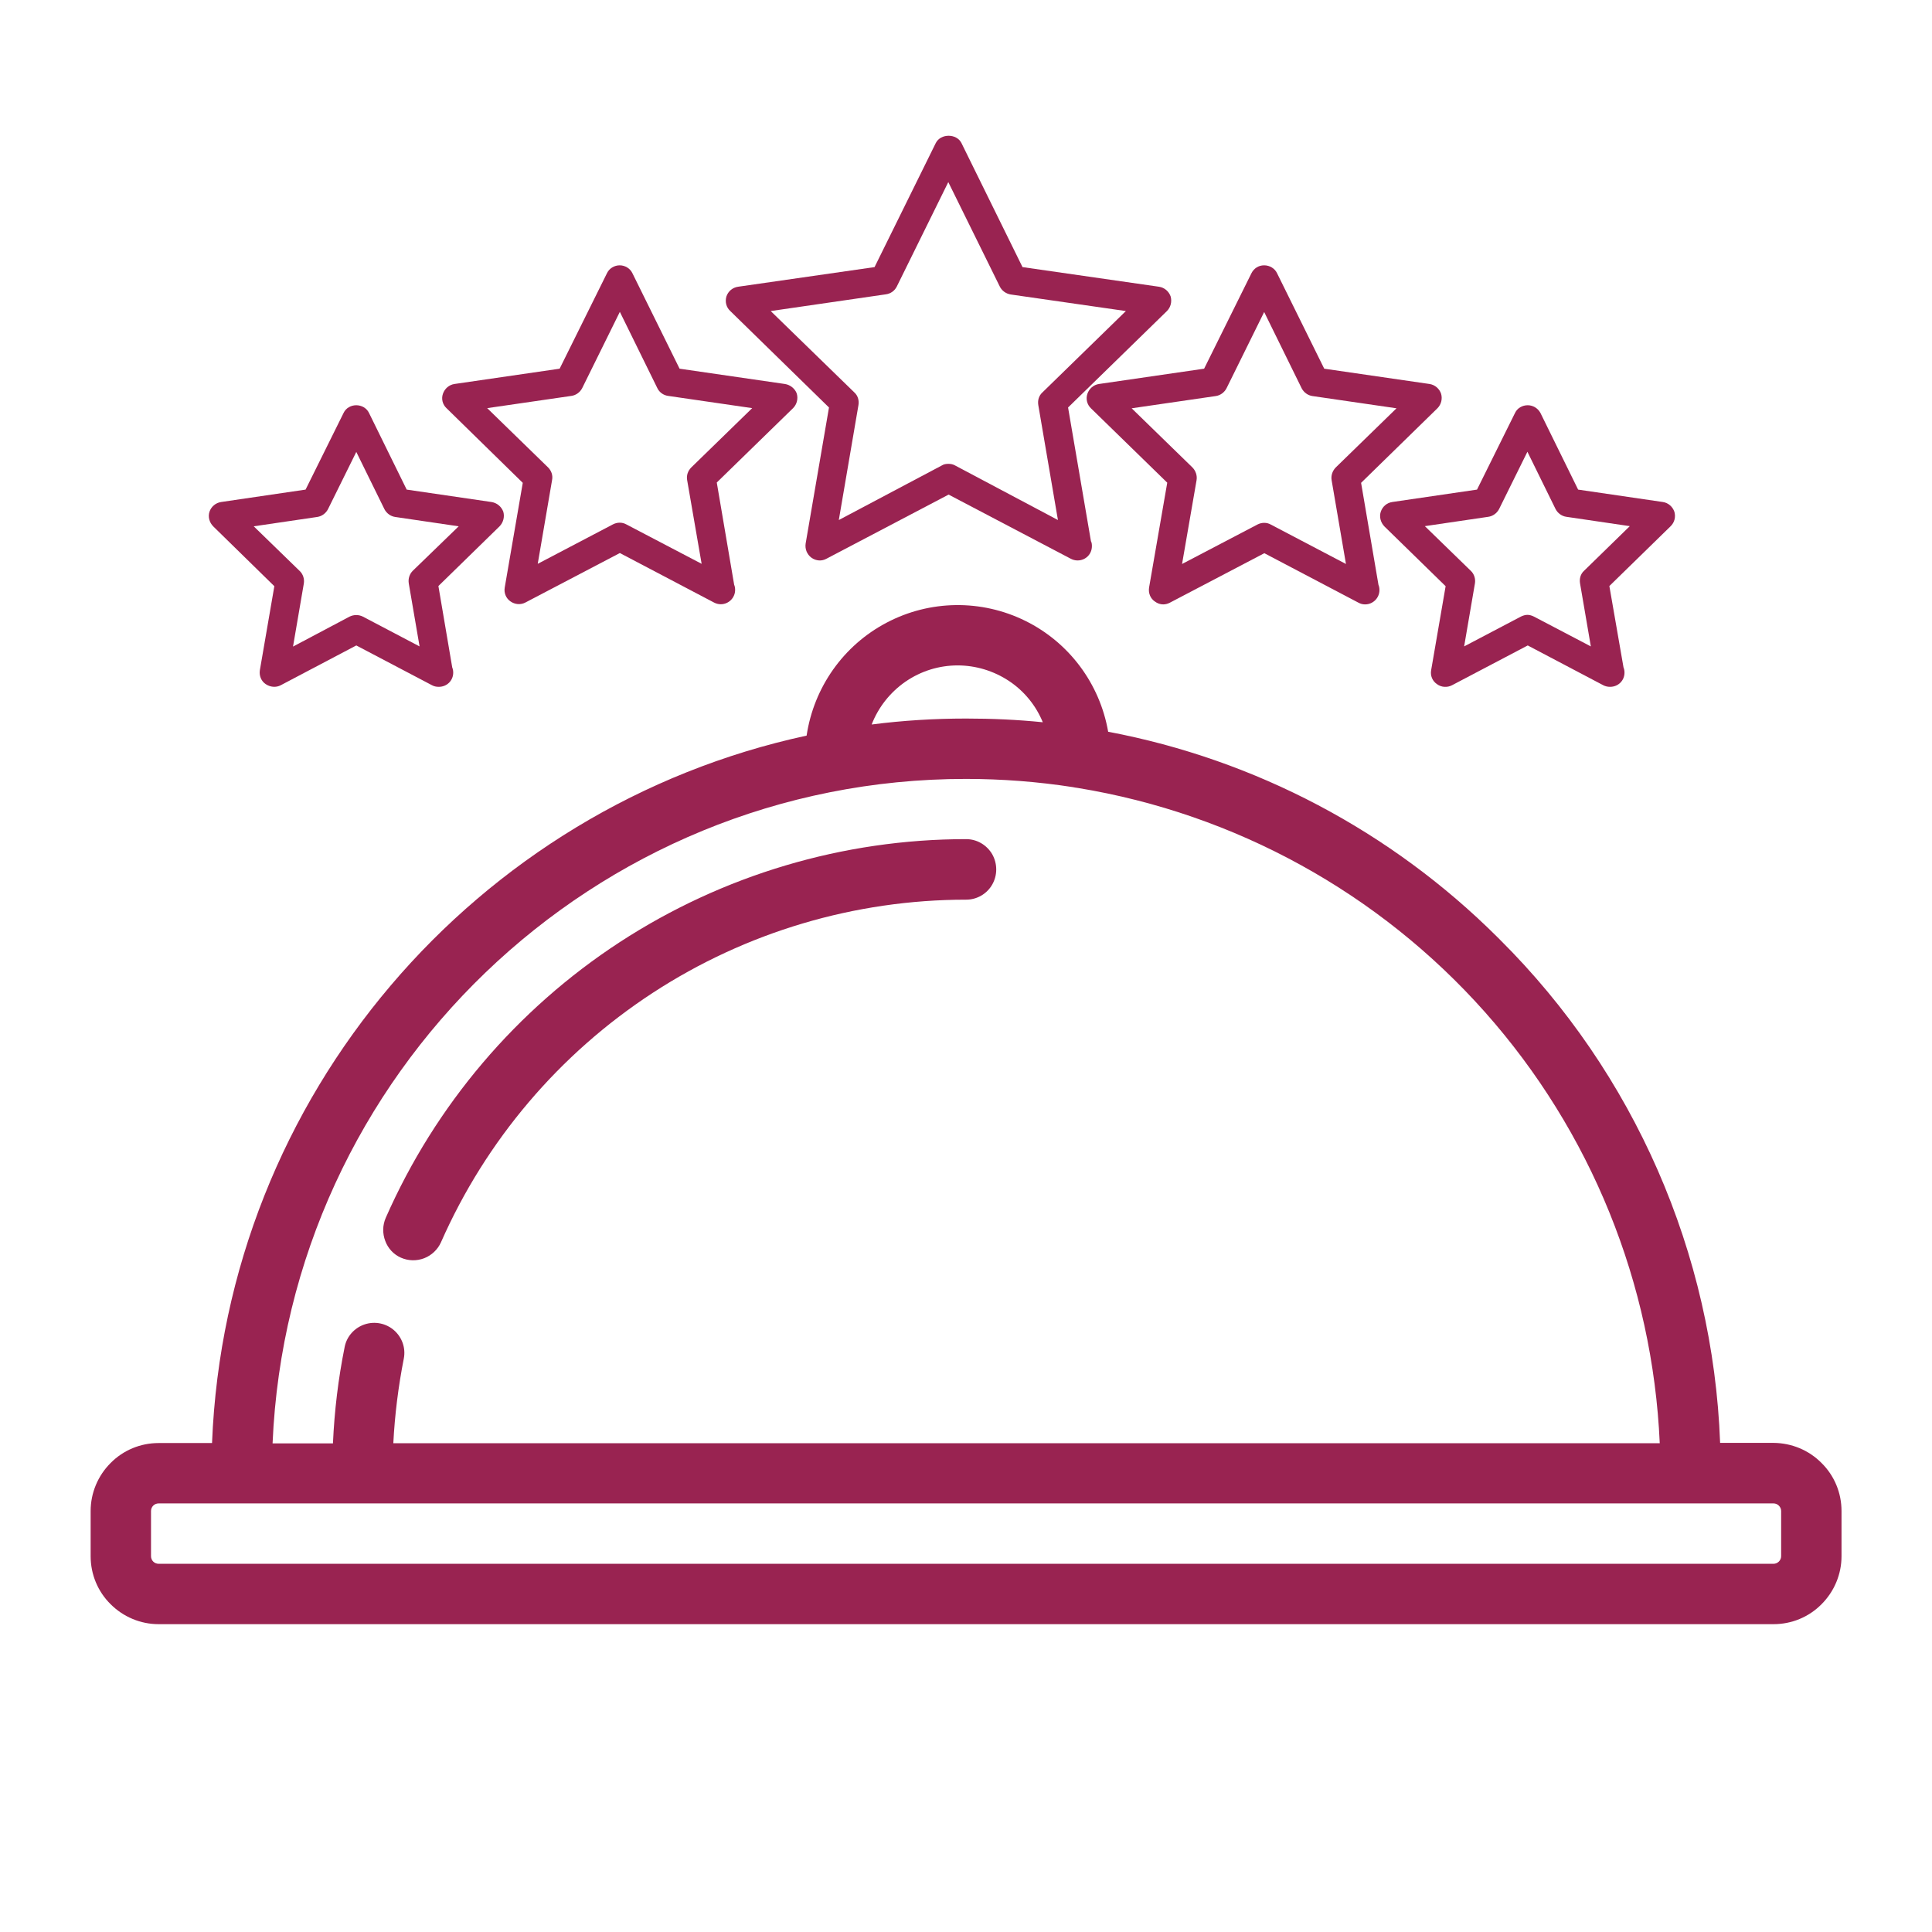
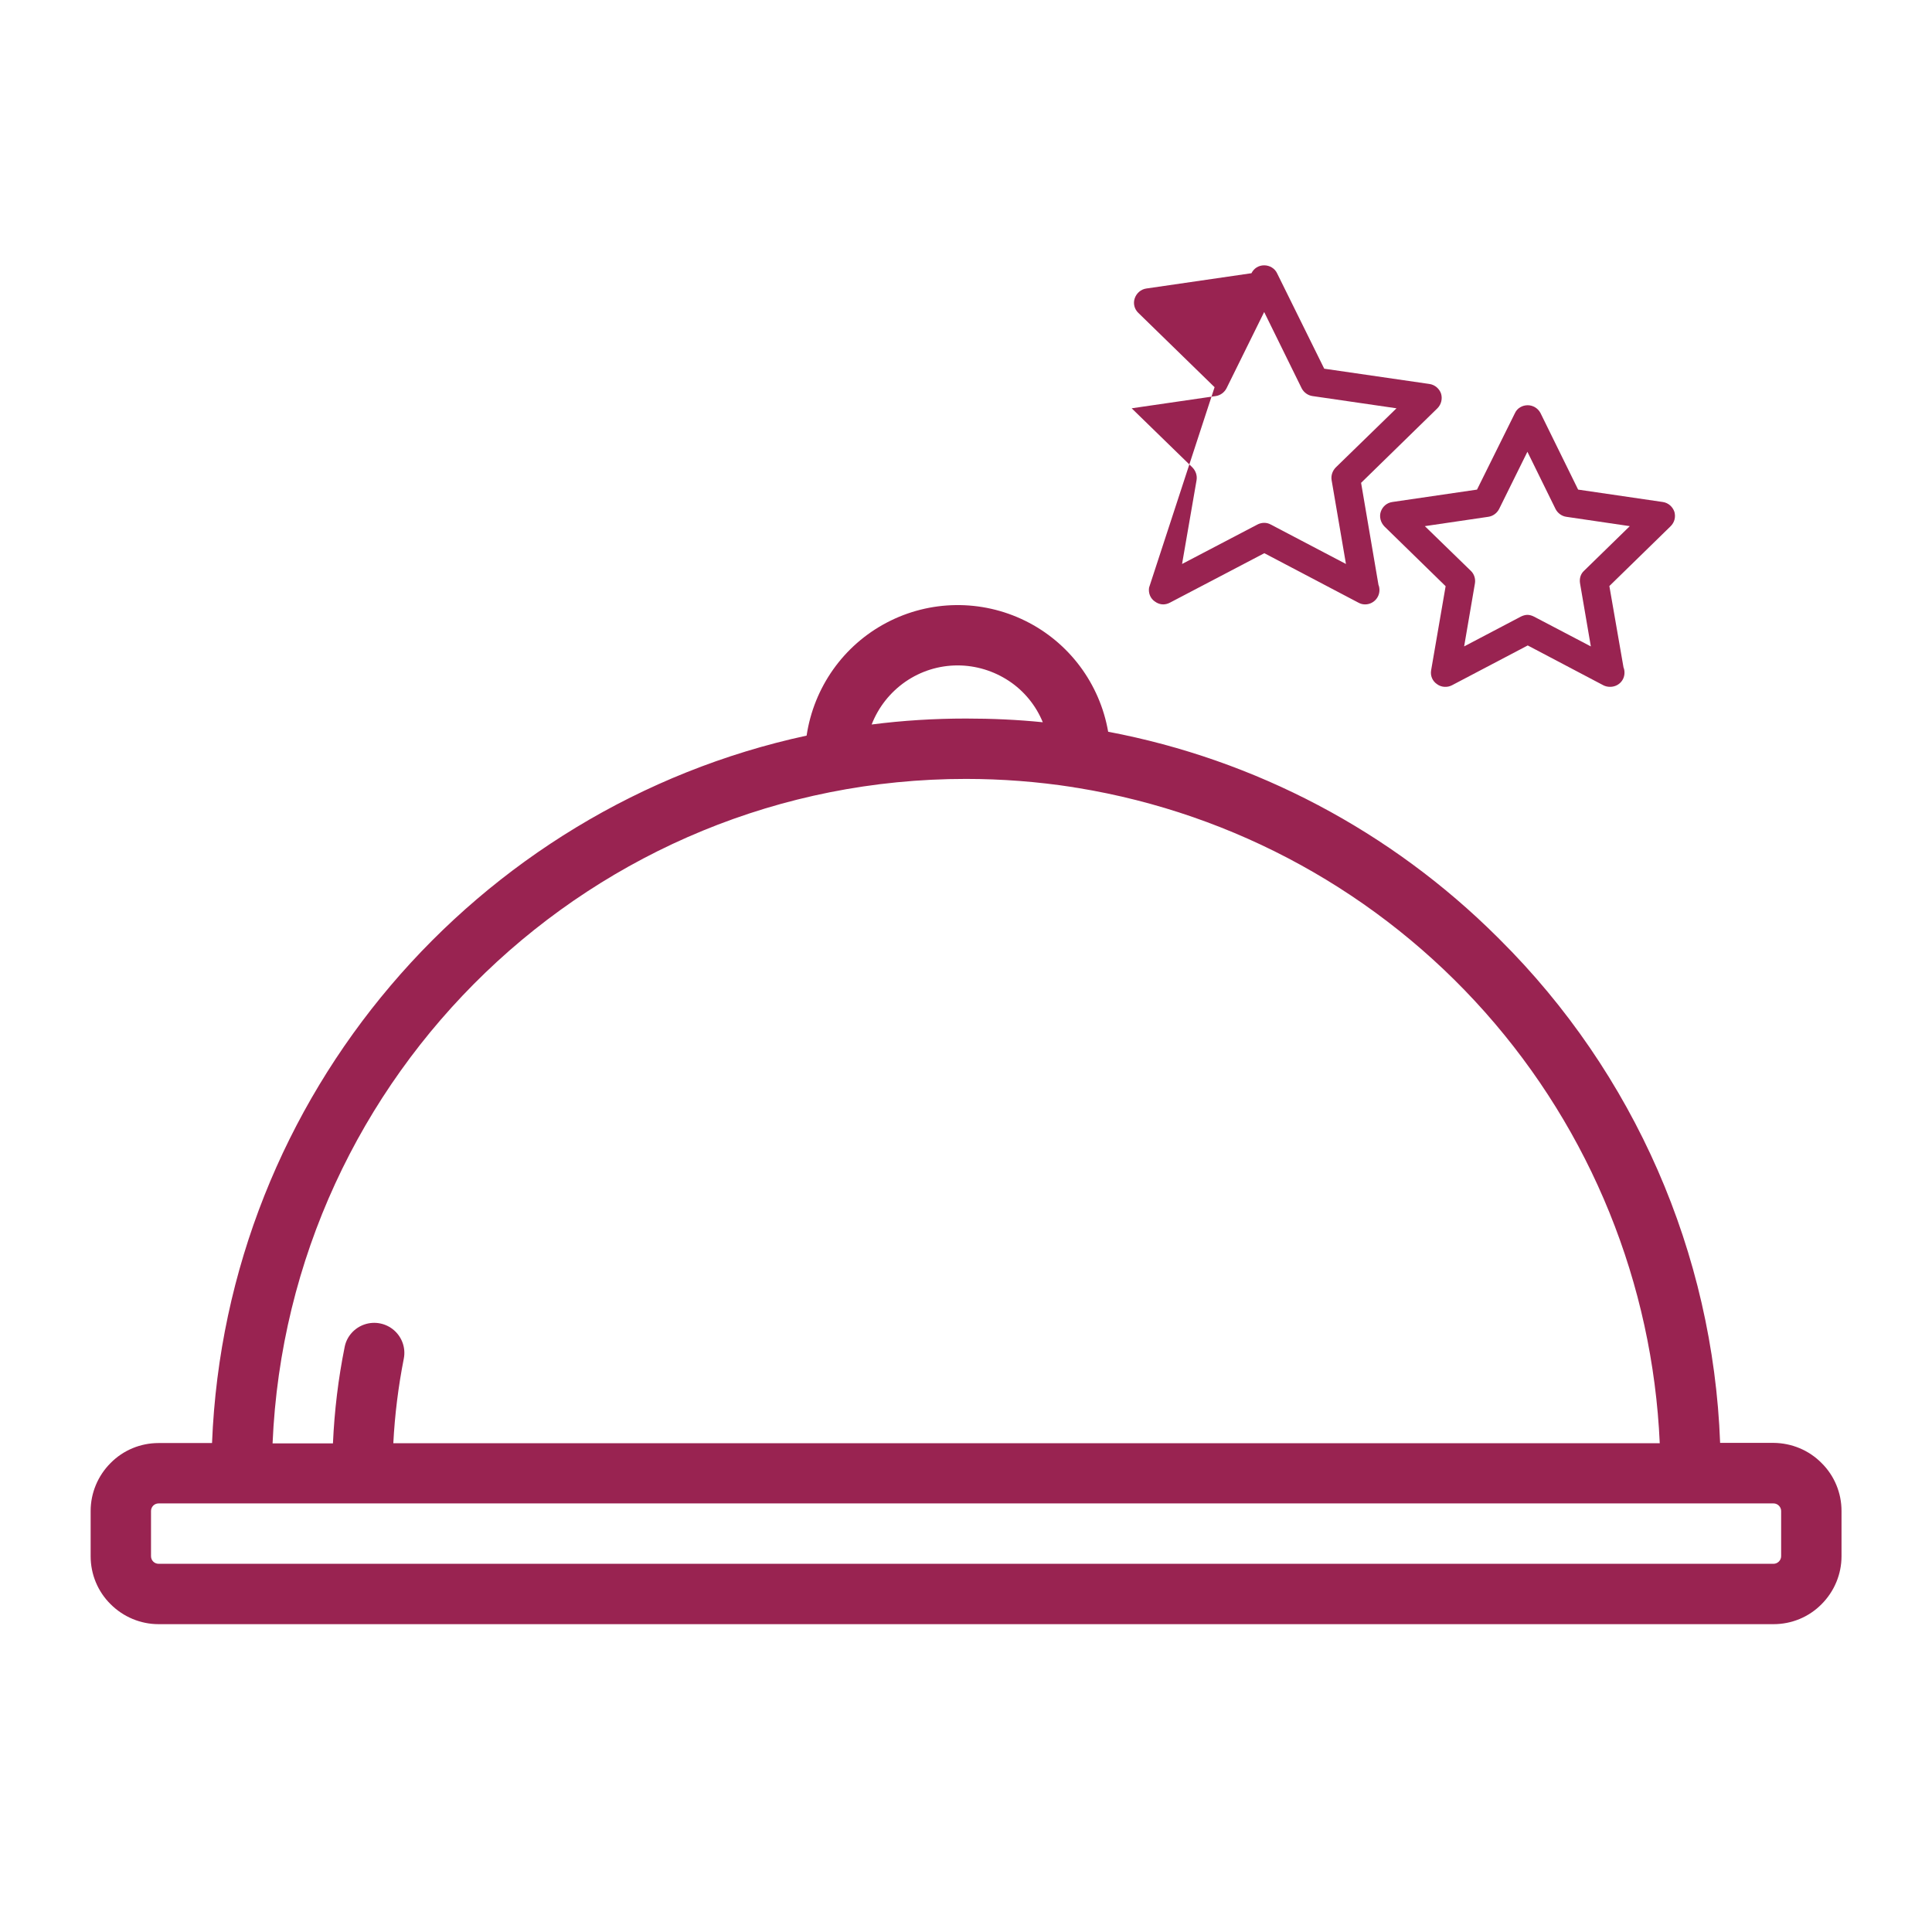
<svg xmlns="http://www.w3.org/2000/svg" version="1.1" id="Layer_1" x="0px" y="0px" viewBox="0 0 1200 1200" style="enable-background:new 0 0 1200 1200;" xml:space="preserve">
  <style type="text/css">
	.st0{fill:#992351;}
</style>
  <path class="st0" d="M1101.6,896.2h-33.2c-4.4-117.8-53.3-229.6-136.9-312.7l-1.3-1.3c-0.1-0.1-0.1-0.1-0.2-0.2  c-66-65.7-150.2-110.2-241.7-127.5c-5.2-29.9-24.3-55.5-51.5-68.9c-27.2-13.4-59.2-13-86,1.1c-26.9,14.1-45.3,40.2-49.8,70.2  c-205.1,44.3-360.7,223.2-369.3,439.4H98.5c-11.2,0-21.9,4.4-29.8,12.4c-7.9,7.9-12.4,18.6-12.4,29.8v28.1  c0,11.2,4.4,21.9,12.4,29.8c7.9,7.9,18.6,12.4,29.8,12.4h1003.1c11.2,0,21.9-4.4,29.8-12.4c7.9-7.9,12.4-18.6,12.4-29.8v-28.1  c0-11.2-4.4-21.9-12.4-29.8C1123.5,900.7,1112.8,896.3,1101.6,896.2L1101.6,896.2z M594.8,413.3c11.3,0,22.4,3.4,31.8,9.6  s16.8,15.2,21.1,25.7c-15.8-1.6-31.6-2.3-47.7-2.3c-19.6,0-39.2,1.2-58.6,3.7c4.2-10.8,11.5-20,21-26.6  C572,416.8,583.2,413.3,594.8,413.3L594.8,413.3z M600,483.8c22.2,0,44.4,1.7,66.4,5.1c1,0.2,2,0.4,3,0.5  c97.8,16,187.2,65.2,253,139.3c65.8,74.1,104.1,168.6,108.5,267.7H244.3c0.9-17.6,3.1-35.2,6.5-52.5c1.3-6.5-1-13.2-6-17.6  s-12-5.8-18.3-3.7c-6.3,2.1-11.1,7.4-12.4,13.9c-4,19.8-6.4,39.8-7.3,60h-37.5C179.1,667.1,368.5,483.7,600,483.8L600,483.8z   M1106.3,966.6c0,1.2-0.5,2.4-1.4,3.3c-0.9,0.9-2.1,1.4-3.3,1.4H98.5c-2.6,0-4.7-2.1-4.7-4.7v-28.1c0-2.6,2.1-4.7,4.7-4.7h1003.1  c1.2,0,2.4,0.5,3.3,1.4c0.9,0.9,1.4,2.1,1.4,3.3V966.6z" />
-   <path class="st0" d="M249.1,781.2c4.6,2,9.7,2.1,14.4,0.3c4.6-1.8,8.4-5.4,10.4-9.9c27.9-63.3,73.6-117.1,131.5-154.9  c57.9-37.8,125.6-57.9,194.7-57.9c6.7,0,12.9-3.6,16.2-9.4c3.3-5.8,3.3-12.9,0-18.8c-3.4-5.8-9.5-9.4-16.2-9.4  c-76.4,0-151.2,22.3-215.2,64c-64,41.8-114.5,101.2-145.3,171.2c-2,4.6-2.1,9.7-0.3,14.4C241,775.4,244.5,779.2,249.1,781.2  L249.1,781.2z" />
  <g>
-     <path class="st0" d="M663.4,253.1l61.4-59.9c2.4-2.4,3.2-5.9,2.3-9.1c-1.1-3.1-3.8-5.5-7.2-6l-84.8-12.2l-37.9-77   c-3-6.1-13-6.1-16,0l-38,77l-84.8,12.2c-3.4,0.5-6.1,2.8-7.2,6c-1,3.4-0.1,6.8,2.4,9.1l61.3,59.9l-14.5,84.5   c-0.5,3.4,0.8,6.7,3.6,8.8c2.8,2,6.4,2.3,9.4,0.6l75.8-39.8L665,347c1.3,0.7,2.8,1.1,4.2,1.1h0.1c4.9,0,8.9-3.8,8.9-8.9   c0-1.1-0.1-2.2-0.6-3.1L663.4,253.1z M593.2,289.1c-1.2-0.7-2.6-1-4.1-1c-1.4,0-2.9,0.2-4.1,1L521,323l12.2-71.4   c0.5-2.9-0.4-5.9-2.5-7.8l-52-50.6l71.6-10.4c2.9-0.4,5.4-2.2,6.7-4.8l32-64.9l32,64.9c1.3,2.6,3.8,4.4,6.7,4.9l71.6,10.3   l-51.8,50.5c-2.2,2-3.1,4.9-2.6,7.9l12.2,71.4L593.2,289.1z" />
-     <path class="st0" d="M487.5,238.5l-65.4-9.5l-29.3-59.3c-1.4-3-4.6-4.9-7.9-4.9s-6.5,1.9-7.9,4.9L347.6,229l-65.3,9.5   c-3.4,0.5-6.1,2.9-7.2,6.1c-1.1,3.2-0.2,6.7,2.3,9l47.3,46.3l-11.2,65c-0.6,3.4,0.8,6.7,3.5,8.6c2.8,2,6.4,2.3,9.4,0.7l58.6-30.7   l58.4,30.7c1.3,0.7,2.8,1.1,4.2,1.1h0.1c4.9,0,8.9-4,8.9-8.9c0-1.2-0.2-2.3-0.6-3.2l-10.8-63.5l47.4-46.2c2.4-2.4,3.2-5.9,2.3-9   C493.9,241.5,490.9,239,487.5,238.5L487.5,238.5z M429.4,290.3c-2.2,2.2-3.1,5-2.6,7.9l9,52L389,325.7c-2.5-1.4-5.6-1.4-8.3,0   L334,350.2l8.9-52c0.6-2.9-0.4-5.8-2.5-7.9l-37.8-36.8l52.3-7.6c2.9-0.4,5.4-2.3,6.7-4.8l23.4-47.4l23.3,47.4   c1.2,2.5,3.7,4.4,6.7,4.8l52.2,7.6L429.4,290.3z" />
-     <path class="st0" d="M305.2,311.8l-52.6-7.7l-23.4-47.6c-1.4-3-4.6-4.8-7.9-4.8c-3.4,0-6.5,1.8-7.9,4.8l-23.6,47.6l-52.4,7.7   c-3.4,0.5-6.2,2.8-7.3,6.1c-1,3.1-0.1,6.6,2.4,9.1l37.9,37.1l-9,52.2c-0.5,3.4,0.8,6.7,3.6,8.6c2.8,1.9,6.4,2.3,9.4,0.7l46.9-24.7   l47,24.7c1.3,0.7,2.6,1,4.2,1h0.1c4.9,0,8.9-3.8,8.9-8.8c0-1.2-0.2-2.3-0.6-3.2l-8.6-50.6l38-37.1c2.4-2.5,3.2-6,2.3-9.1   C311.4,314.6,308.6,312.3,305.2,311.8L305.2,311.8z M256.4,354.5c-2,2-3,4.9-2.5,7.9l6.7,39.1l-35.2-18.5c-2.6-1.3-5.6-1.3-8.3,0   L182,401.6l6.7-39.1c0.5-2.9-0.5-5.9-2.5-7.8l-28.6-27.8l39.4-5.8c2.9-0.4,5.4-2.3,6.7-4.8l17.6-35.6l17.5,35.6   c1.3,2.5,3.8,4.4,6.7,4.8l39.4,5.8L256.4,354.5z" />
-     <path class="st0" d="M845.4,299.9l47.4-46.3c2.4-2.4,3.2-5.9,2.3-9c-1-3.1-3.8-5.6-7.2-6.1l-65.4-9.5l-29.3-59.3   c-1.4-3-4.6-4.9-8-4.9c-3.5,0-6.4,1.9-7.9,4.9L747.9,229l-65.3,9.5c-3.4,0.5-6.1,2.9-7.2,6.1c-1.1,3.2-0.2,6.7,2.2,9l47.4,46.2   L713.7,365c-0.5,3.4,0.8,6.7,3.6,8.6c1.6,1.2,3.4,1.8,5.2,1.8c1.4,0,2.9-0.4,4.2-1.1l58.6-30.7l58.4,30.7c1.3,0.7,2.6,1.1,4.1,1.1   h0.1c4.9,0,8.9-4,8.9-8.9c0-1.2-0.2-2.3-0.6-3.2L845.4,299.9z M827.1,298.3l8.9,52l-46.7-24.5c-2.5-1.4-5.6-1.4-8.3,0l-46.8,24.5   l9-52c0.5-2.9-0.5-5.8-2.5-7.9l-37.8-36.8l52.2-7.6c2.9-0.4,5.4-2.3,6.7-4.8l23.4-47.4l23.3,47.4c1.3,2.5,3.8,4.4,6.7,4.8l52.2,7.6   l-37.8,36.8C827.6,292.5,826.6,295.4,827.1,298.3L827.1,298.3z" />
+     <path class="st0" d="M845.4,299.9l47.4-46.3c2.4-2.4,3.2-5.9,2.3-9c-1-3.1-3.8-5.6-7.2-6.1l-65.4-9.5l-29.3-59.3   c-1.4-3-4.6-4.9-8-4.9c-3.5,0-6.4,1.9-7.9,4.9l-65.3,9.5c-3.4,0.5-6.1,2.9-7.2,6.1c-1.1,3.2-0.2,6.7,2.2,9l47.4,46.2   L713.7,365c-0.5,3.4,0.8,6.7,3.6,8.6c1.6,1.2,3.4,1.8,5.2,1.8c1.4,0,2.9-0.4,4.2-1.1l58.6-30.7l58.4,30.7c1.3,0.7,2.6,1.1,4.1,1.1   h0.1c4.9,0,8.9-4,8.9-8.9c0-1.2-0.2-2.3-0.6-3.2L845.4,299.9z M827.1,298.3l8.9,52l-46.7-24.5c-2.5-1.4-5.6-1.4-8.3,0l-46.8,24.5   l9-52c0.5-2.9-0.5-5.8-2.5-7.9l-37.8-36.8l52.2-7.6c2.9-0.4,5.4-2.3,6.7-4.8l23.4-47.4l23.3,47.4c1.3,2.5,3.8,4.4,6.7,4.8l52.2,7.6   l-37.8,36.8C827.6,292.5,826.6,295.4,827.1,298.3L827.1,298.3z" />
    <path class="st0" d="M1040,317.9c-1.1-3.2-3.8-5.6-7.2-6.1l-52.6-7.7l-23.4-47.6c-1.6-3-4.7-4.8-7.9-4.8c-3.4,0-6.5,1.8-7.9,4.8   l-23.6,47.6l-52.6,7.7c-3.4,0.5-6.1,2.8-7.2,6.1c-1,3.1-0.1,6.6,2.3,9.1l38,37.1l-9,52.2c-0.6,3.4,0.8,6.7,3.6,8.6   c2.6,2,6.4,2.3,9.4,0.7l47-24.7l46.9,24.7c1.3,0.7,2.8,1,4.2,1h0.1c4.9,0,8.9-3.8,8.9-8.8c0-1.2-0.2-2.3-0.6-3.2l-8.8-50.6l38-37.1   C1040.1,324.5,1040.9,321.1,1040,317.9L1040,317.9z M983.9,354.5c-2.2,2-3,4.9-2.5,7.9l6.7,39.1l-35.3-18.5   c-1.2-0.6-2.6-1.1-4.1-1.1c-1.4,0-2.9,0.5-4.1,1.1l-35.2,18.5l6.7-39.1c0.5-2.9-0.5-5.9-2.5-7.8l-28.6-27.8l39.4-5.8   c2.9-0.4,5.4-2.3,6.7-4.8l17.6-35.6l17.5,35.6c1.3,2.5,3.8,4.4,6.7,4.8l39.4,5.8L983.9,354.5z" />
  </g>
</svg>